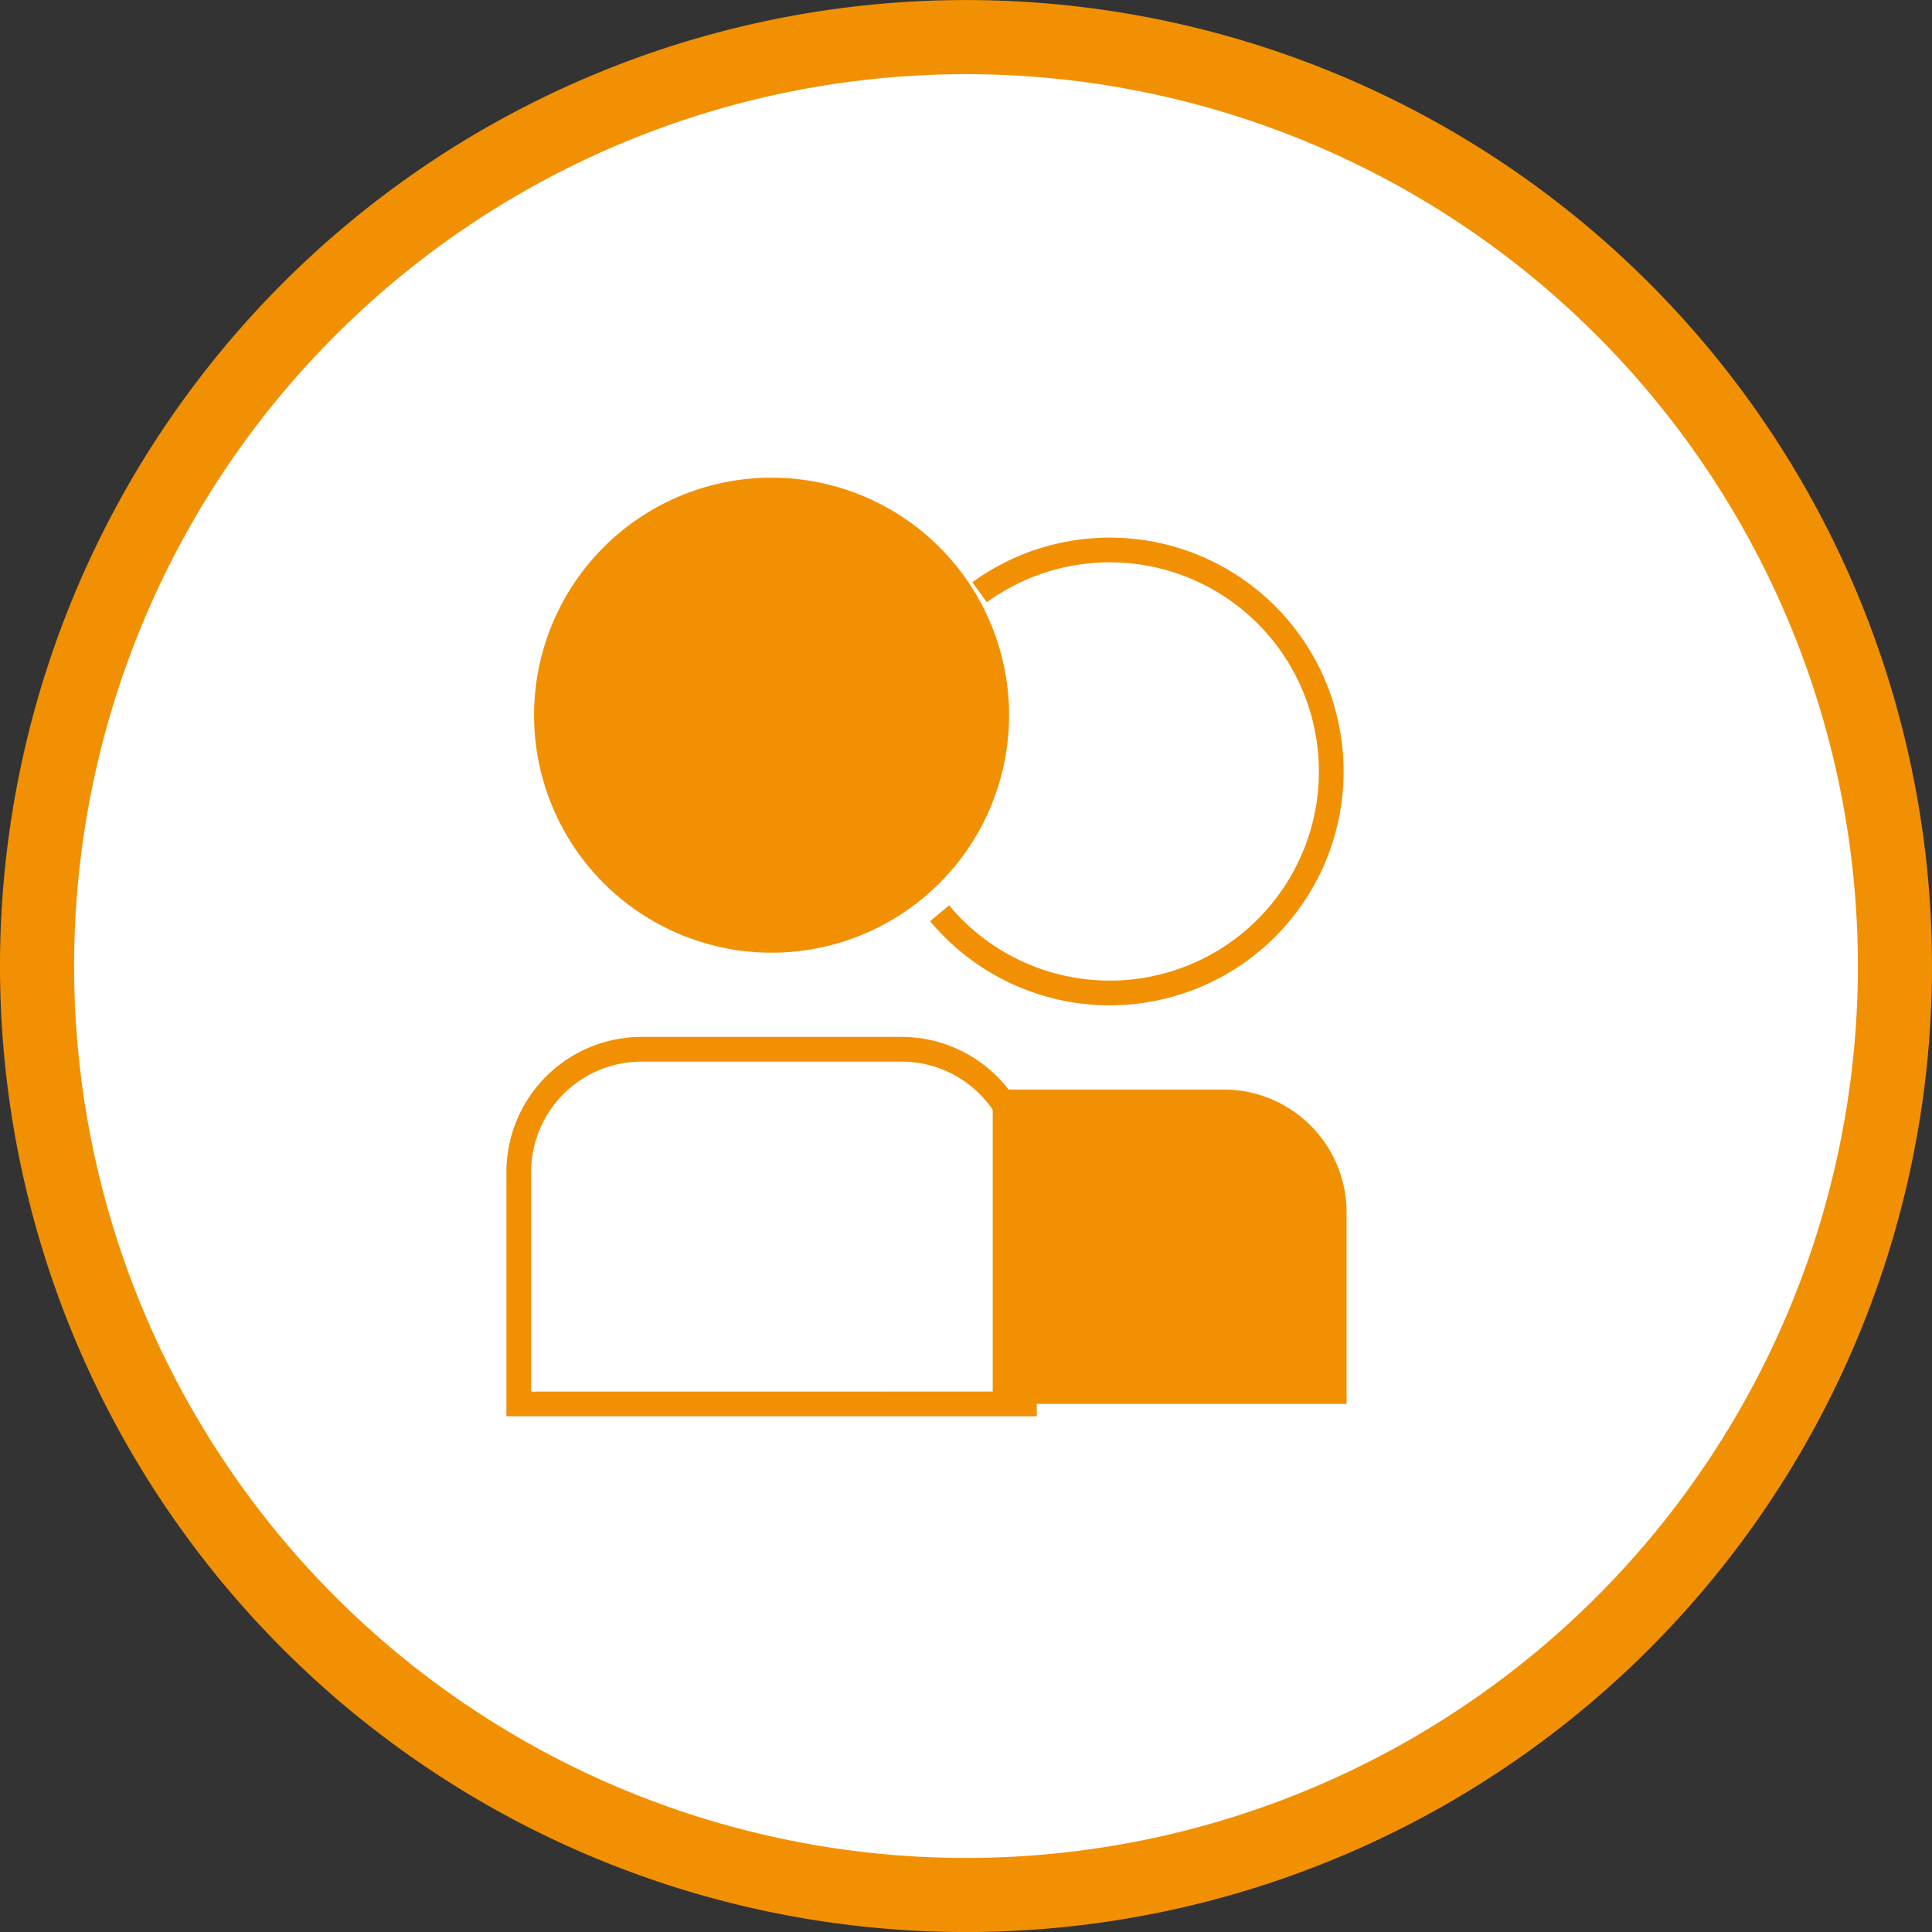
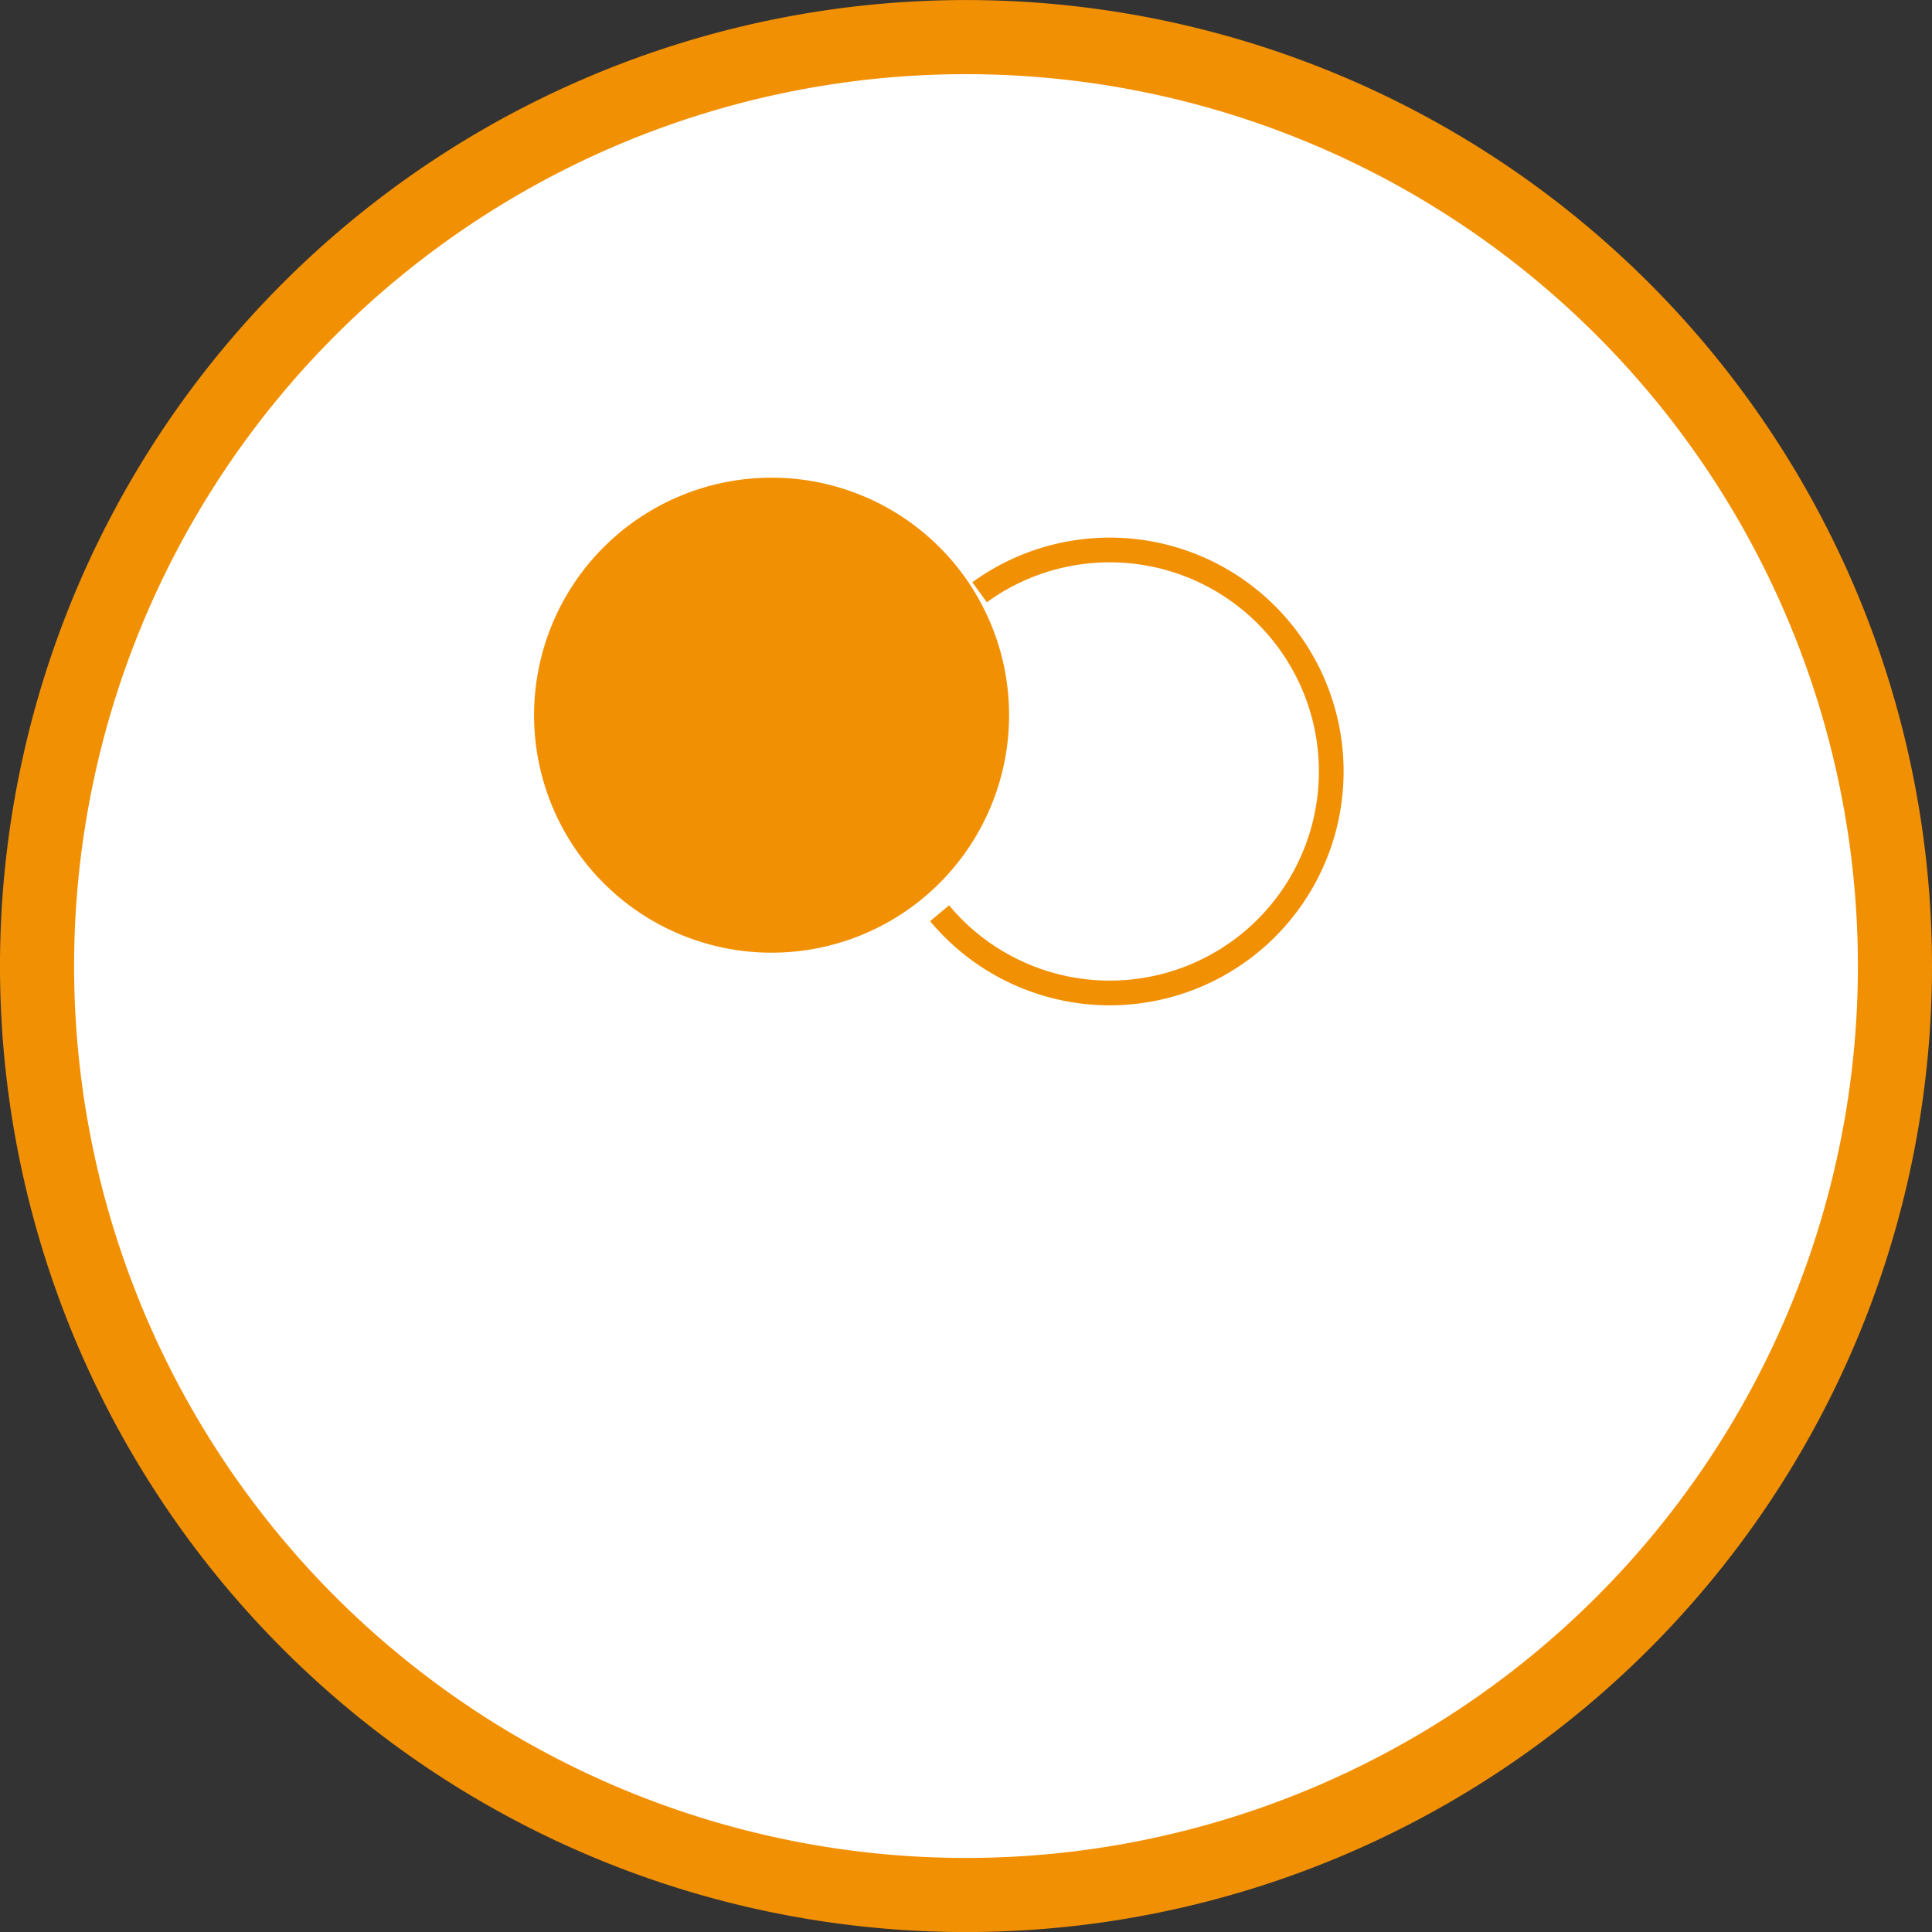
<svg xmlns="http://www.w3.org/2000/svg" viewBox="0 0 78.206 78.208">
  <rect x="0" y="0" width="78.206" height="78.208" fill="#333333" stroke="none" />
  <title>Recurso 12</title>
  <g id="Capa_2" data-name="Capa 2">
    <g id="icons">
      <path d="M76.706,39.104A37.603,37.603,0,1,0,39.104,76.708,37.603,37.603,0,0,0,76.706,39.104Z" fill="#fff" stroke="#f29003" stroke-miterlimit="10" stroke-width="3" />
-       <path d="M20.999,56.831V47.435a4.977,4.977,0,0,1,4.962-4.962H36.505a4.977,4.977,0,0,1,4.962,4.962v9.395Z" fill="#fff" stroke="#f29003" stroke-miterlimit="10" />
      <path d="M39.653,23.974A8.966,8.966,0,1,1,38.034,36.968" fill="#fff" stroke="#f29003" stroke-miterlimit="10" />
-       <path d="M40.185,44.103h9.362a4.977,4.977,0,0,1,4.962,4.962v7.765h-14.324" fill="#f29003" />
      <path d="M40.847,28.95a9.614,9.614,0,1,1-9.614-9.614A9.614,9.614,0,0,1,40.847,28.95Z" fill="#f29003" />
    </g>
  </g>
</svg>